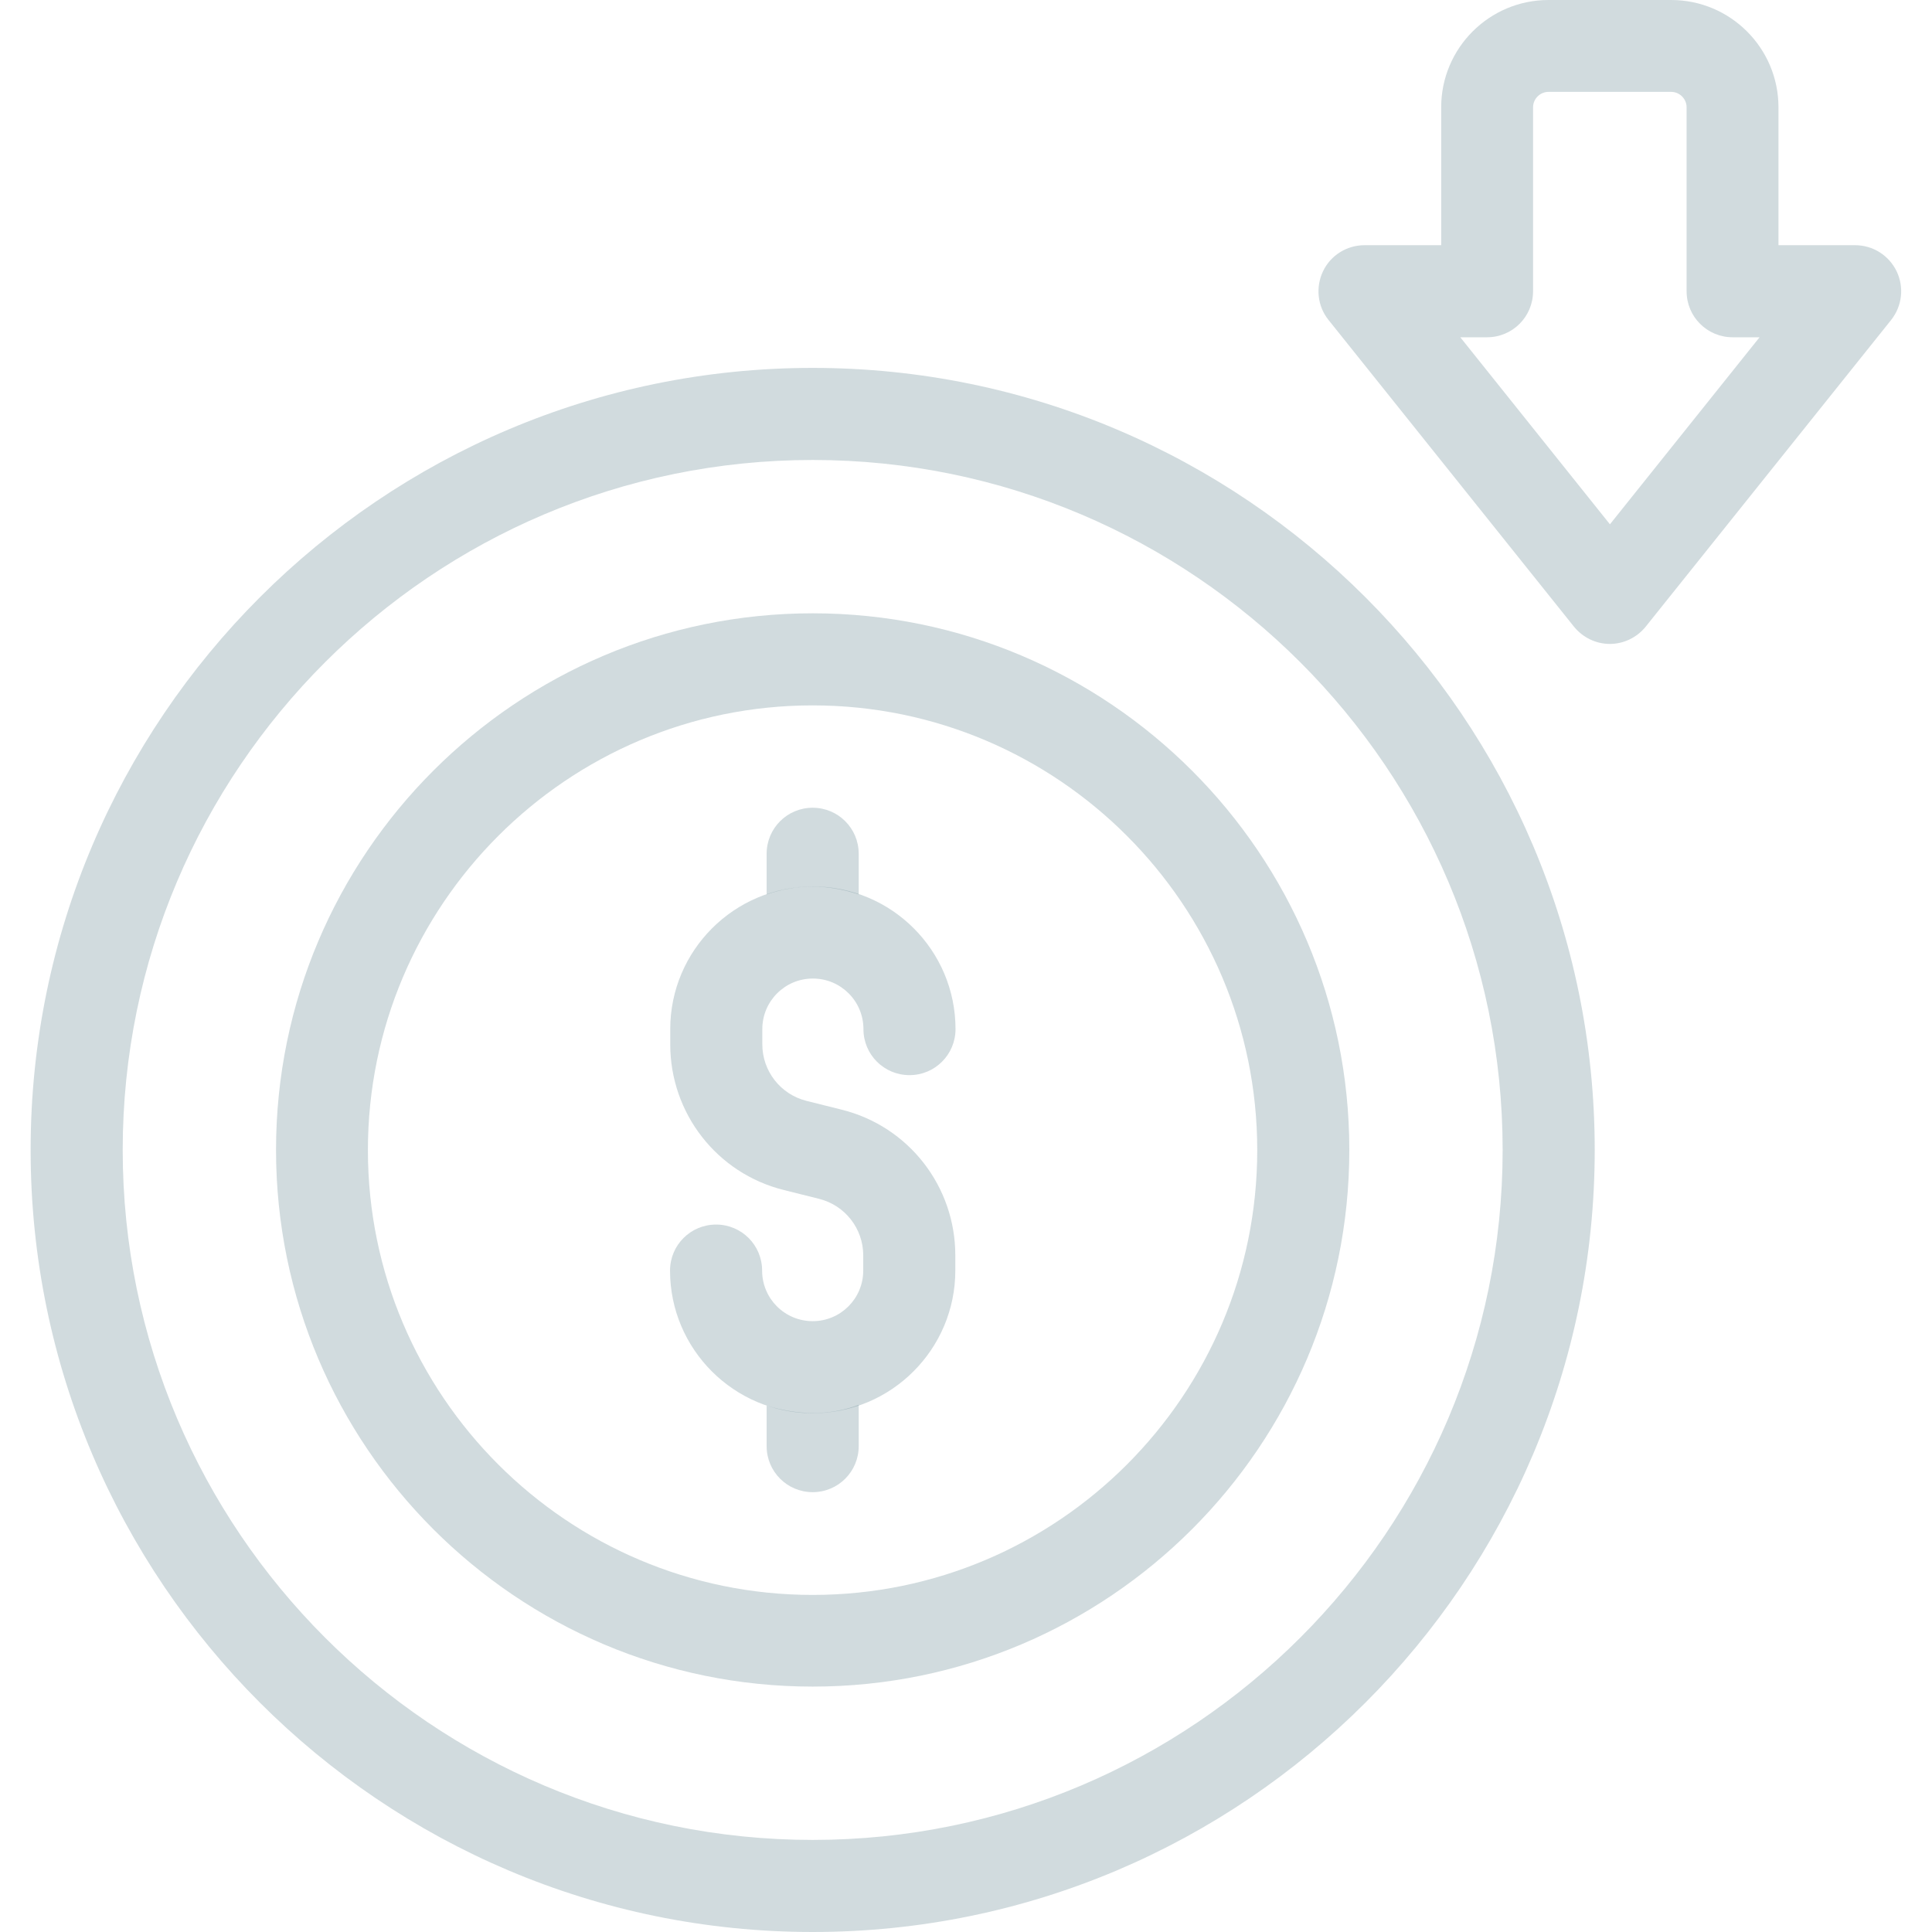
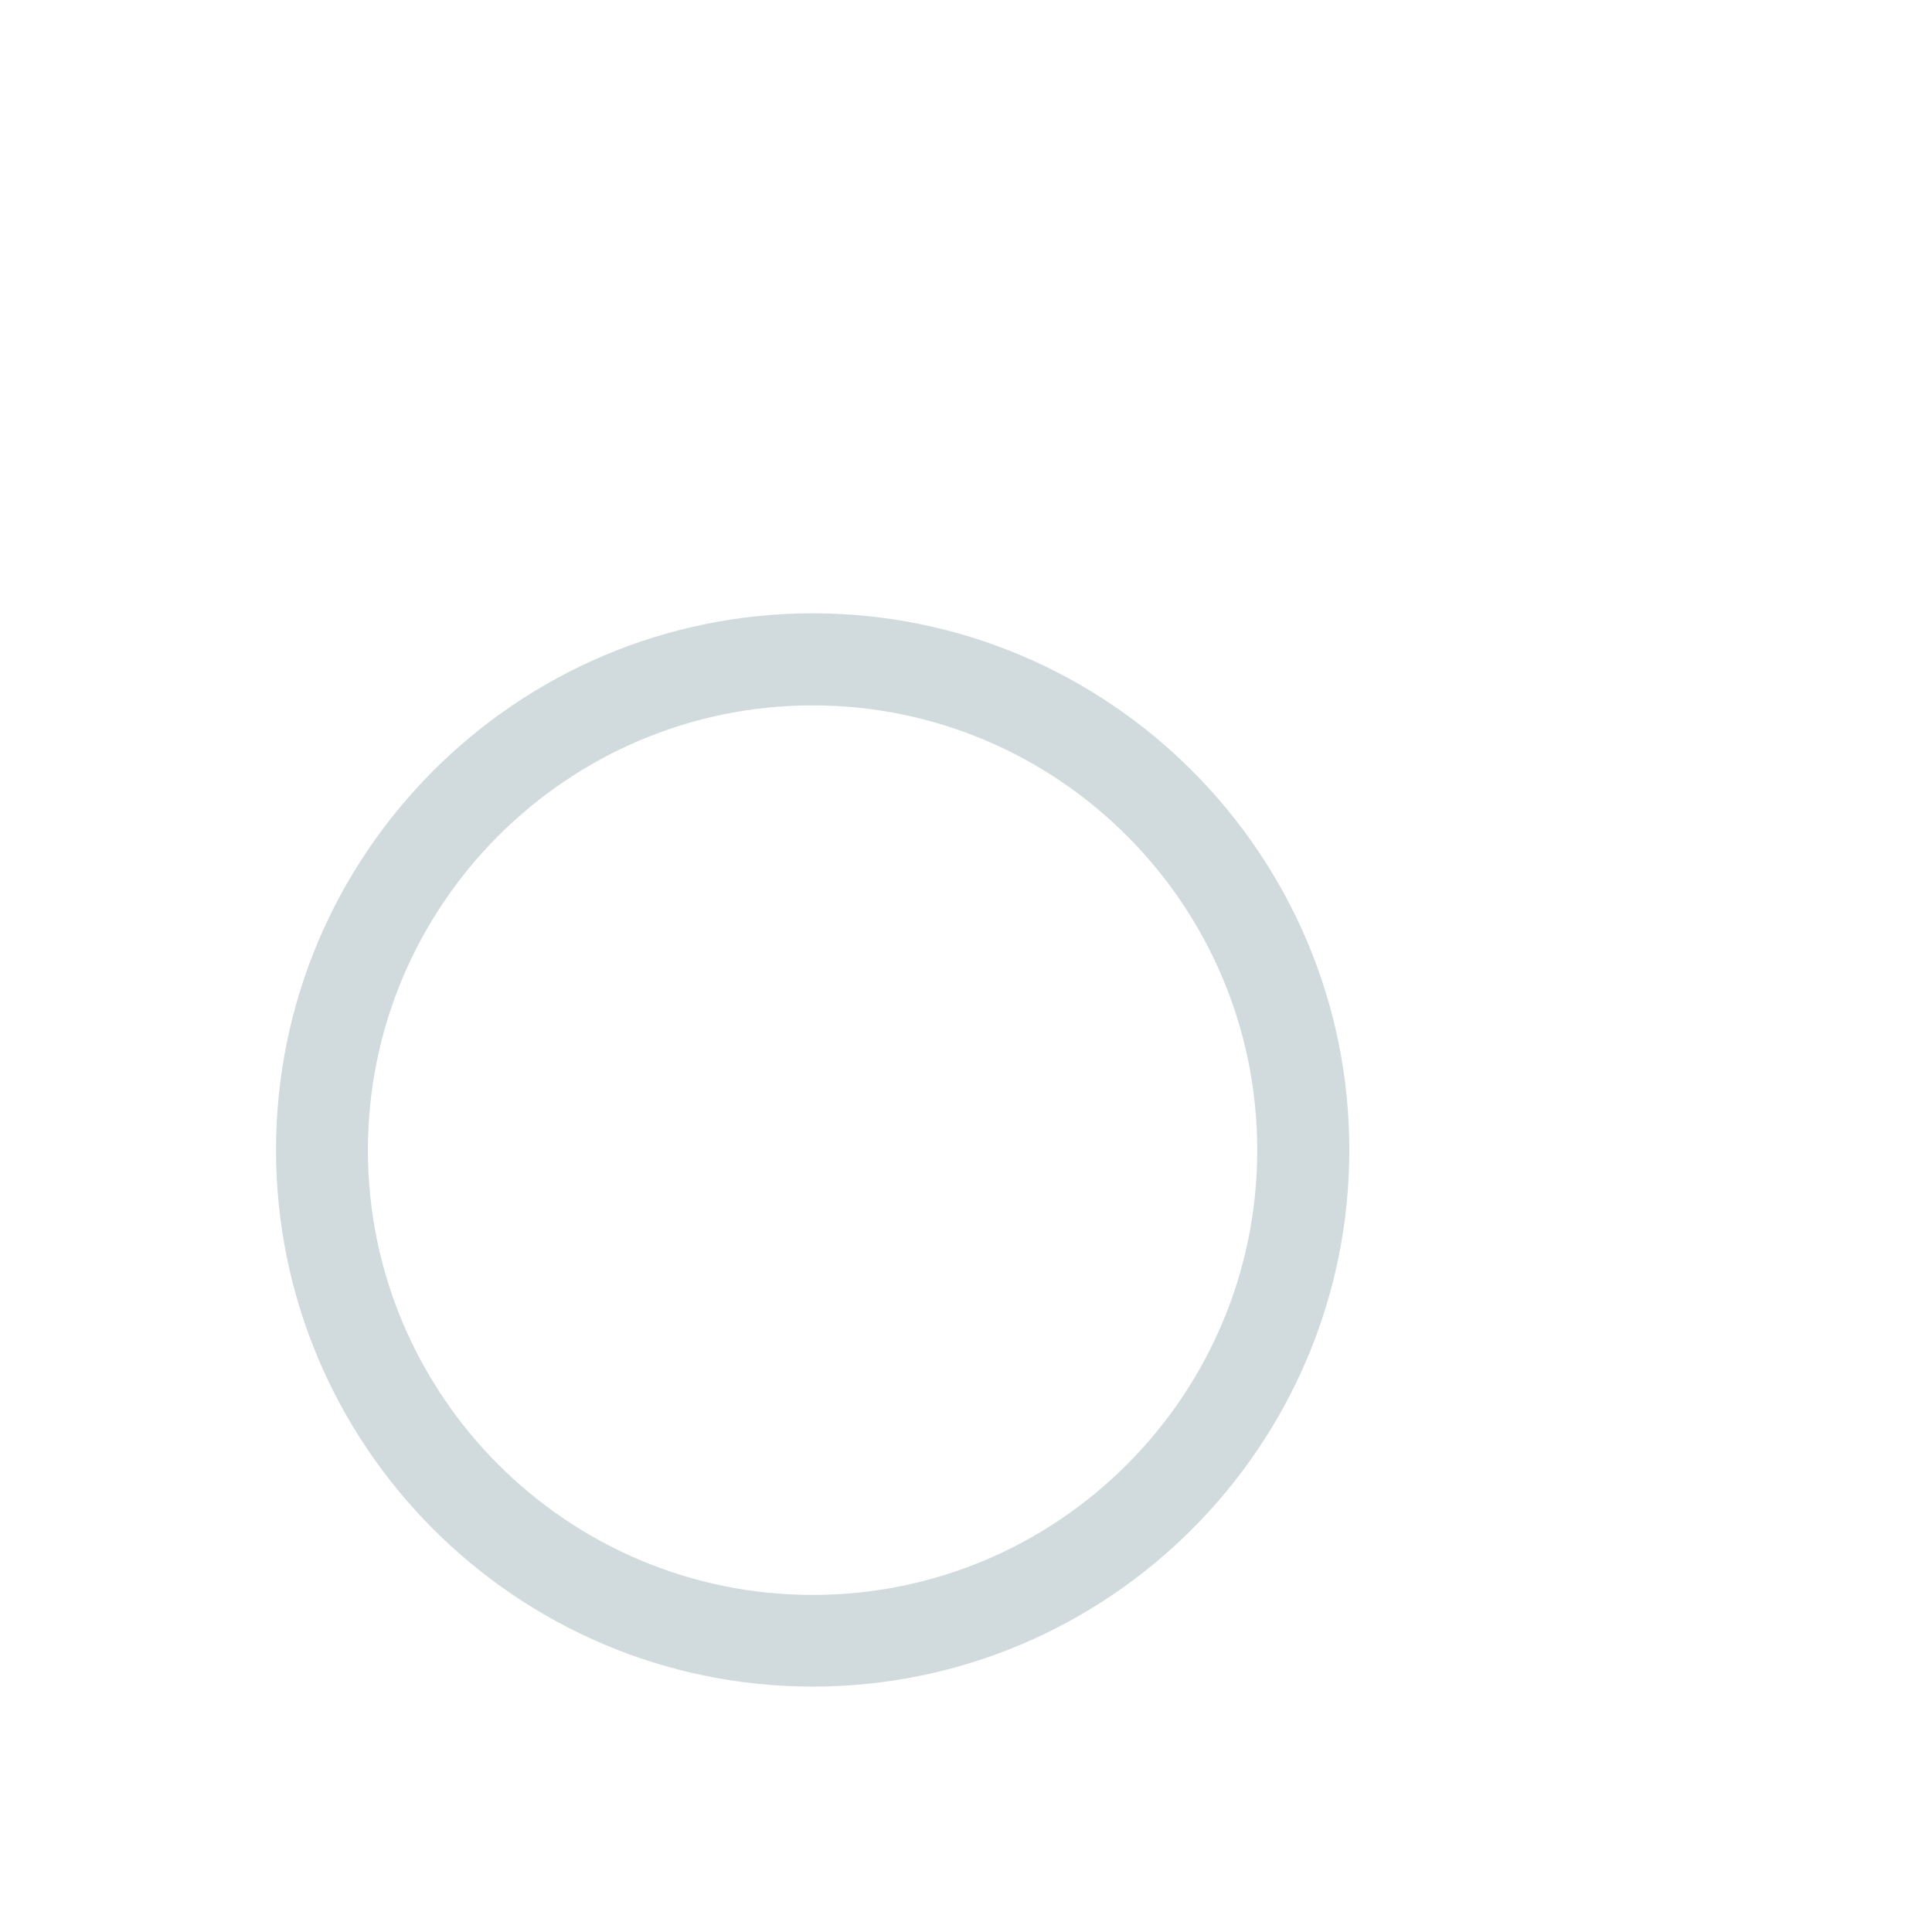
<svg xmlns="http://www.w3.org/2000/svg" id="Capa_1" viewBox="0 0 94 94">
  <defs>
    <style>      .st0 {        fill: none;      }      .st1 {        fill: #194d5b;        fill-opacity: .2;      }      .st2 {        clip-path: url(#clippath);      }    </style>
    <clipPath id="clippath">
      <rect class="st0" width="94" height="94" />
    </clipPath>
  </defs>
  <g class="st2">
    <g>
-       <path class="st1" d="M39.54,94C18.56,94,1.49,76.93,1.49,55.95S18.56,17.9,39.54,17.9s38.05,17.07,38.05,38.05-17.07,38.05-38.05,38.05ZM39.54,22.38c-18.51,0-33.57,15.06-33.57,33.57s15.06,33.57,33.57,33.57,33.57-15.06,33.57-33.57-15.06-33.57-33.57-33.57Z" />
      <path class="st1" d="M39.54,82.06c-14.4,0-26.11-11.71-26.11-26.11s11.71-26.11,26.11-26.11,26.11,11.71,26.11,26.11-11.71,26.11-26.11,26.11ZM39.54,34.32c-11.93,0-21.64,9.71-21.64,21.64s9.7,21.64,21.64,21.64,21.63-9.71,21.63-21.64-9.7-21.64-21.63-21.64Z" />
-       <path class="st1" d="M39.54,68.76c-3.82,0-6.94-3.11-6.94-6.94,0-1.24,1-2.24,2.24-2.24s2.24,1,2.24,2.24c0,1.36,1.1,2.46,2.46,2.46s2.46-1.1,2.46-2.46v-.74c0-1.3-.88-2.43-2.14-2.75l-1.72-.43c-3.26-.81-5.53-3.73-5.53-7.09v-.74c0-3.82,3.11-6.94,6.94-6.94s6.94,3.11,6.94,6.94c0,1.24-1,2.24-2.24,2.24s-2.24-1-2.24-2.24c0-1.36-1.1-2.46-2.46-2.46s-2.46,1.1-2.46,2.46v.74c0,1.3.88,2.43,2.14,2.75l1.72.43c3.26.81,5.53,3.73,5.53,7.09v.74c0,3.82-3.11,6.94-6.94,6.94Z" />
-       <path class="st1" d="M37.3,43.52v-1.98c0-1.24,1-2.24,2.24-2.24s2.24,1,2.24,2.24v1.98c-1.56-.51-3-.51-4.48,0Z" />
-       <path class="st1" d="M41.78,68.35v2.01c0,1.24-1,2.24-2.24,2.24s-2.24-1-2.24-2.24v-1.97c1.5.45,2.99.52,4.48-.04Z" />
-       <path class="st1" d="M78.33,31.33c-.68,0-1.32-.31-1.75-.84l-11.94-14.92c-.54-.67-.64-1.59-.27-2.37.37-.78,1.16-1.27,2.02-1.27h3.73v-6.71c0-2.88,2.34-5.22,5.22-5.22h5.97c2.88,0,5.22,2.34,5.22,5.22v6.71h3.73c.86,0,1.64.49,2.02,1.27.37.78.27,1.69-.27,2.37l-11.94,14.92c-.43.53-1.07.84-1.75.84ZM71.05,16.41l7.28,9.1,7.28-9.1h-1.31c-1.24,0-2.24-1-2.24-2.24V5.22c0-.41-.34-.75-.75-.75h-5.97c-.41,0-.75.34-.75.75v8.95c0,1.24-1,2.24-2.24,2.24h-1.31Z" />
    </g>
  </g>
</svg>